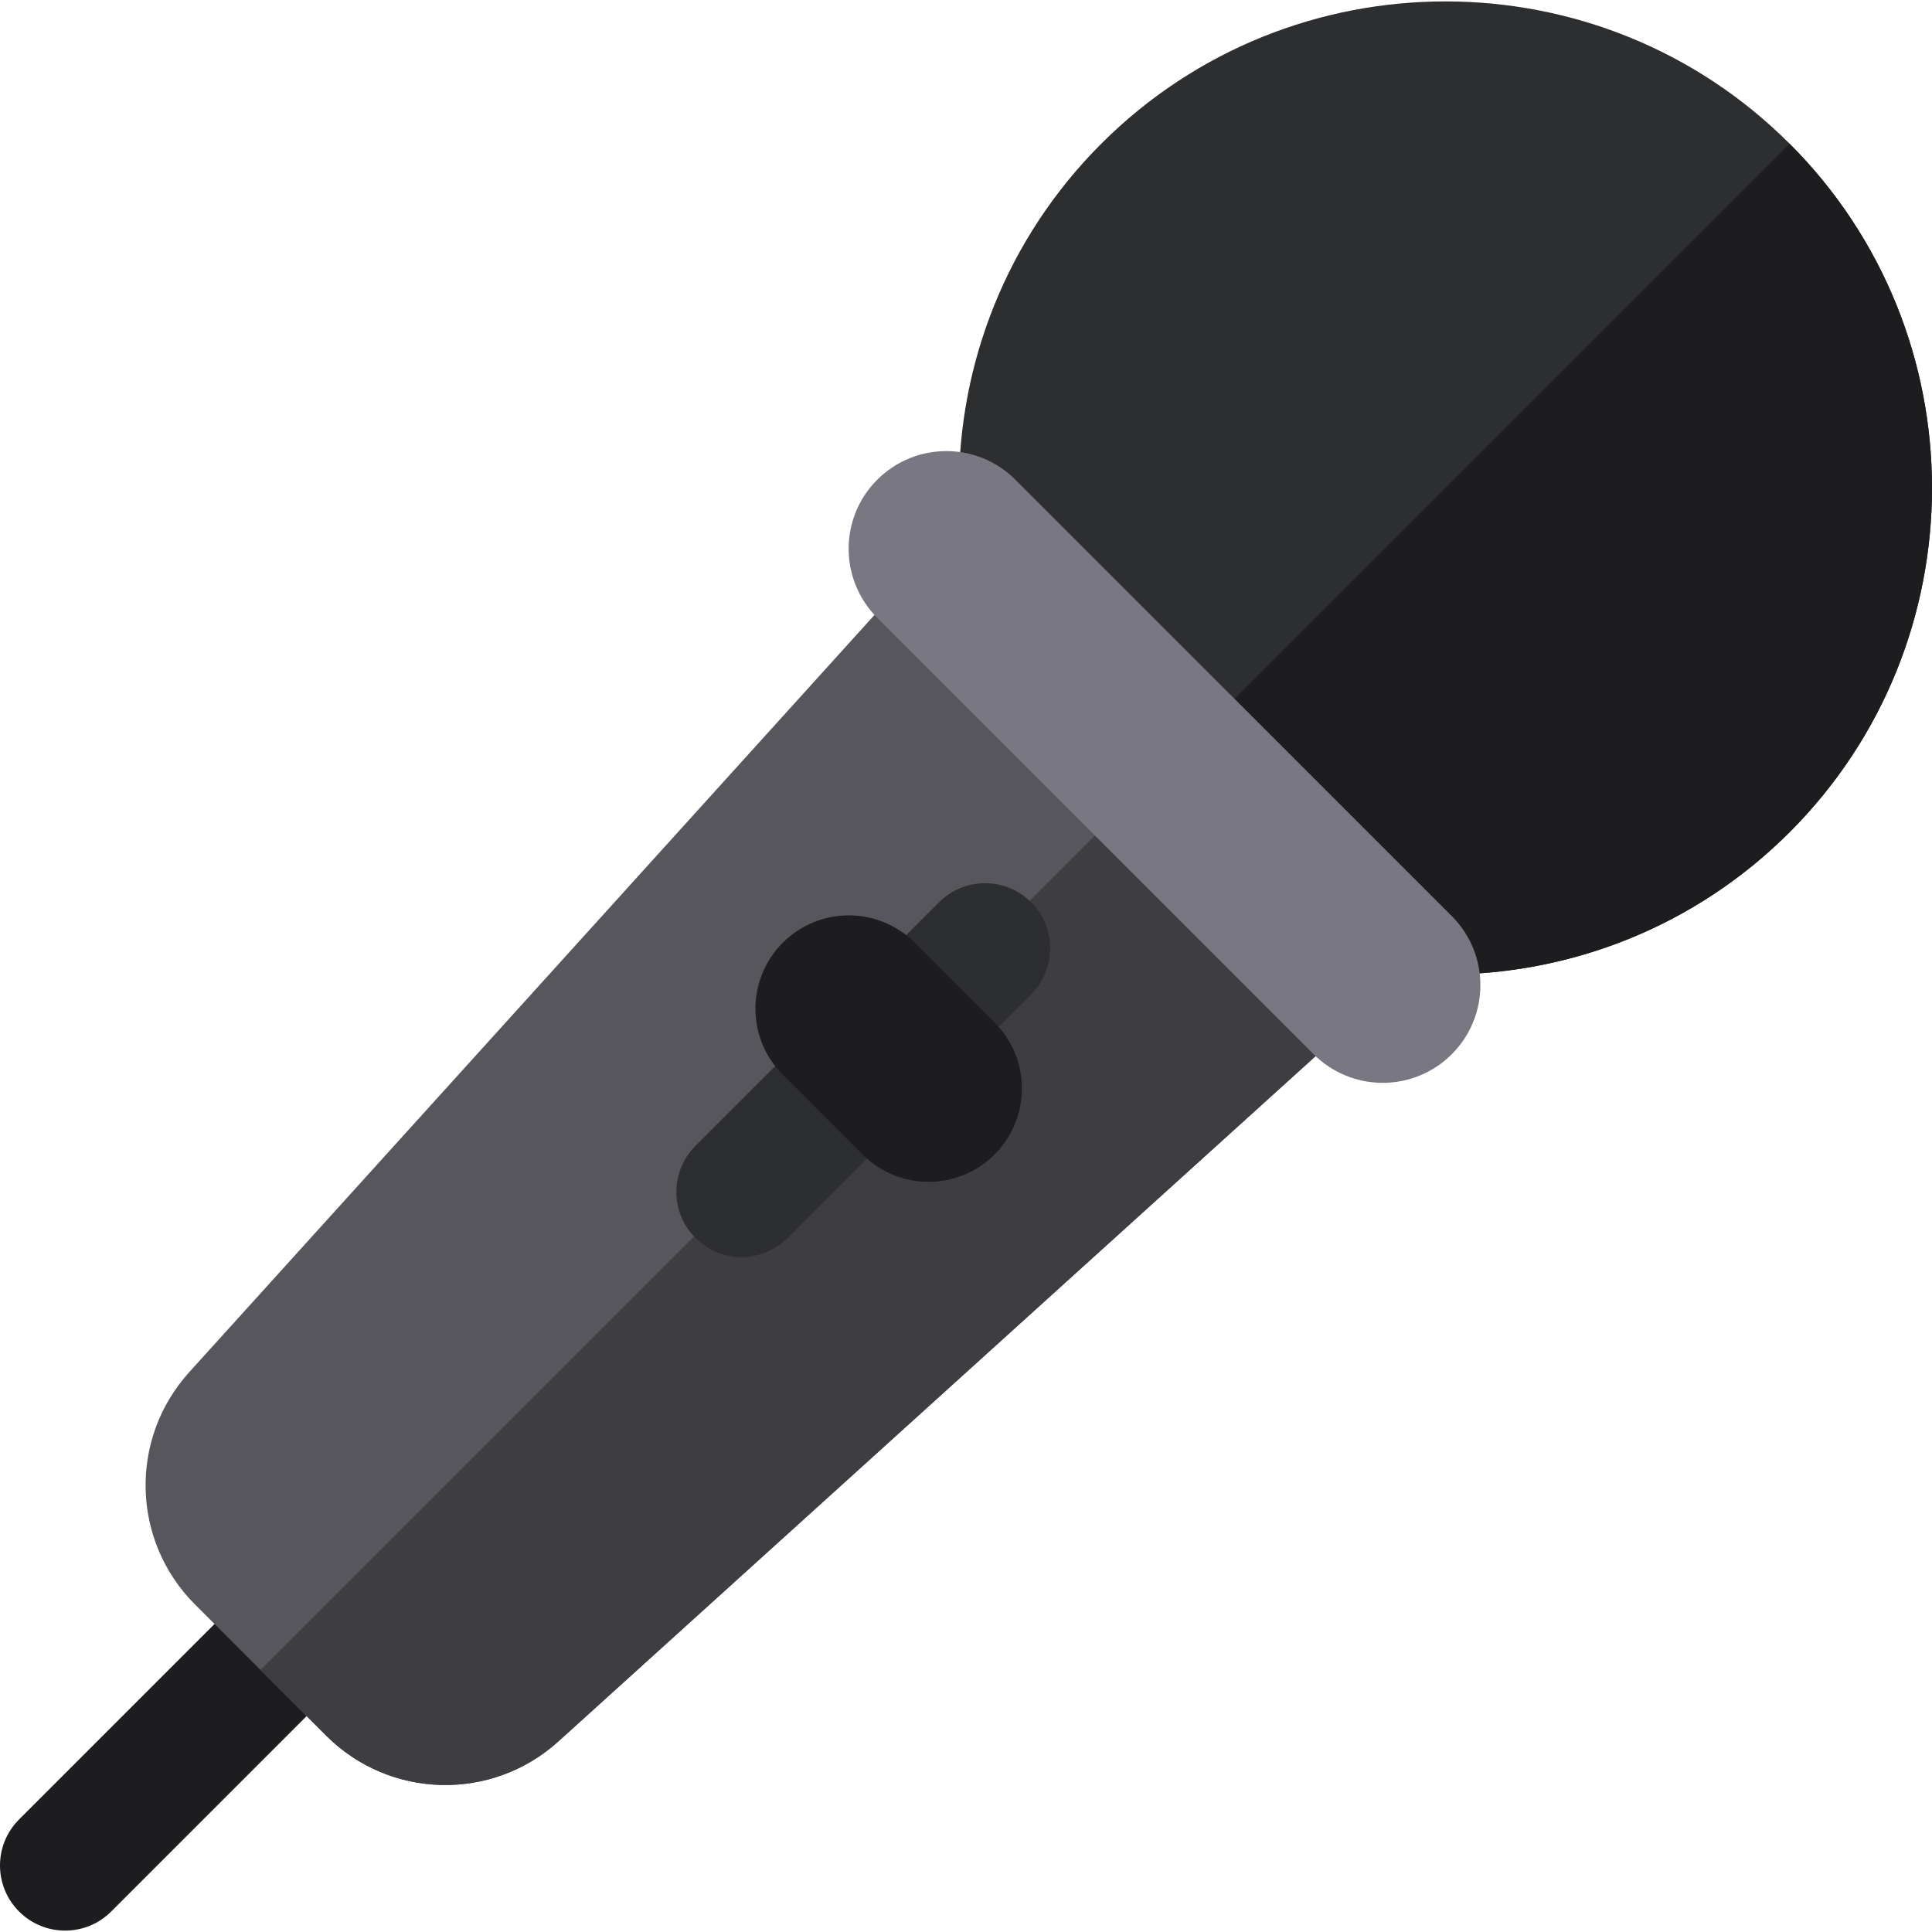
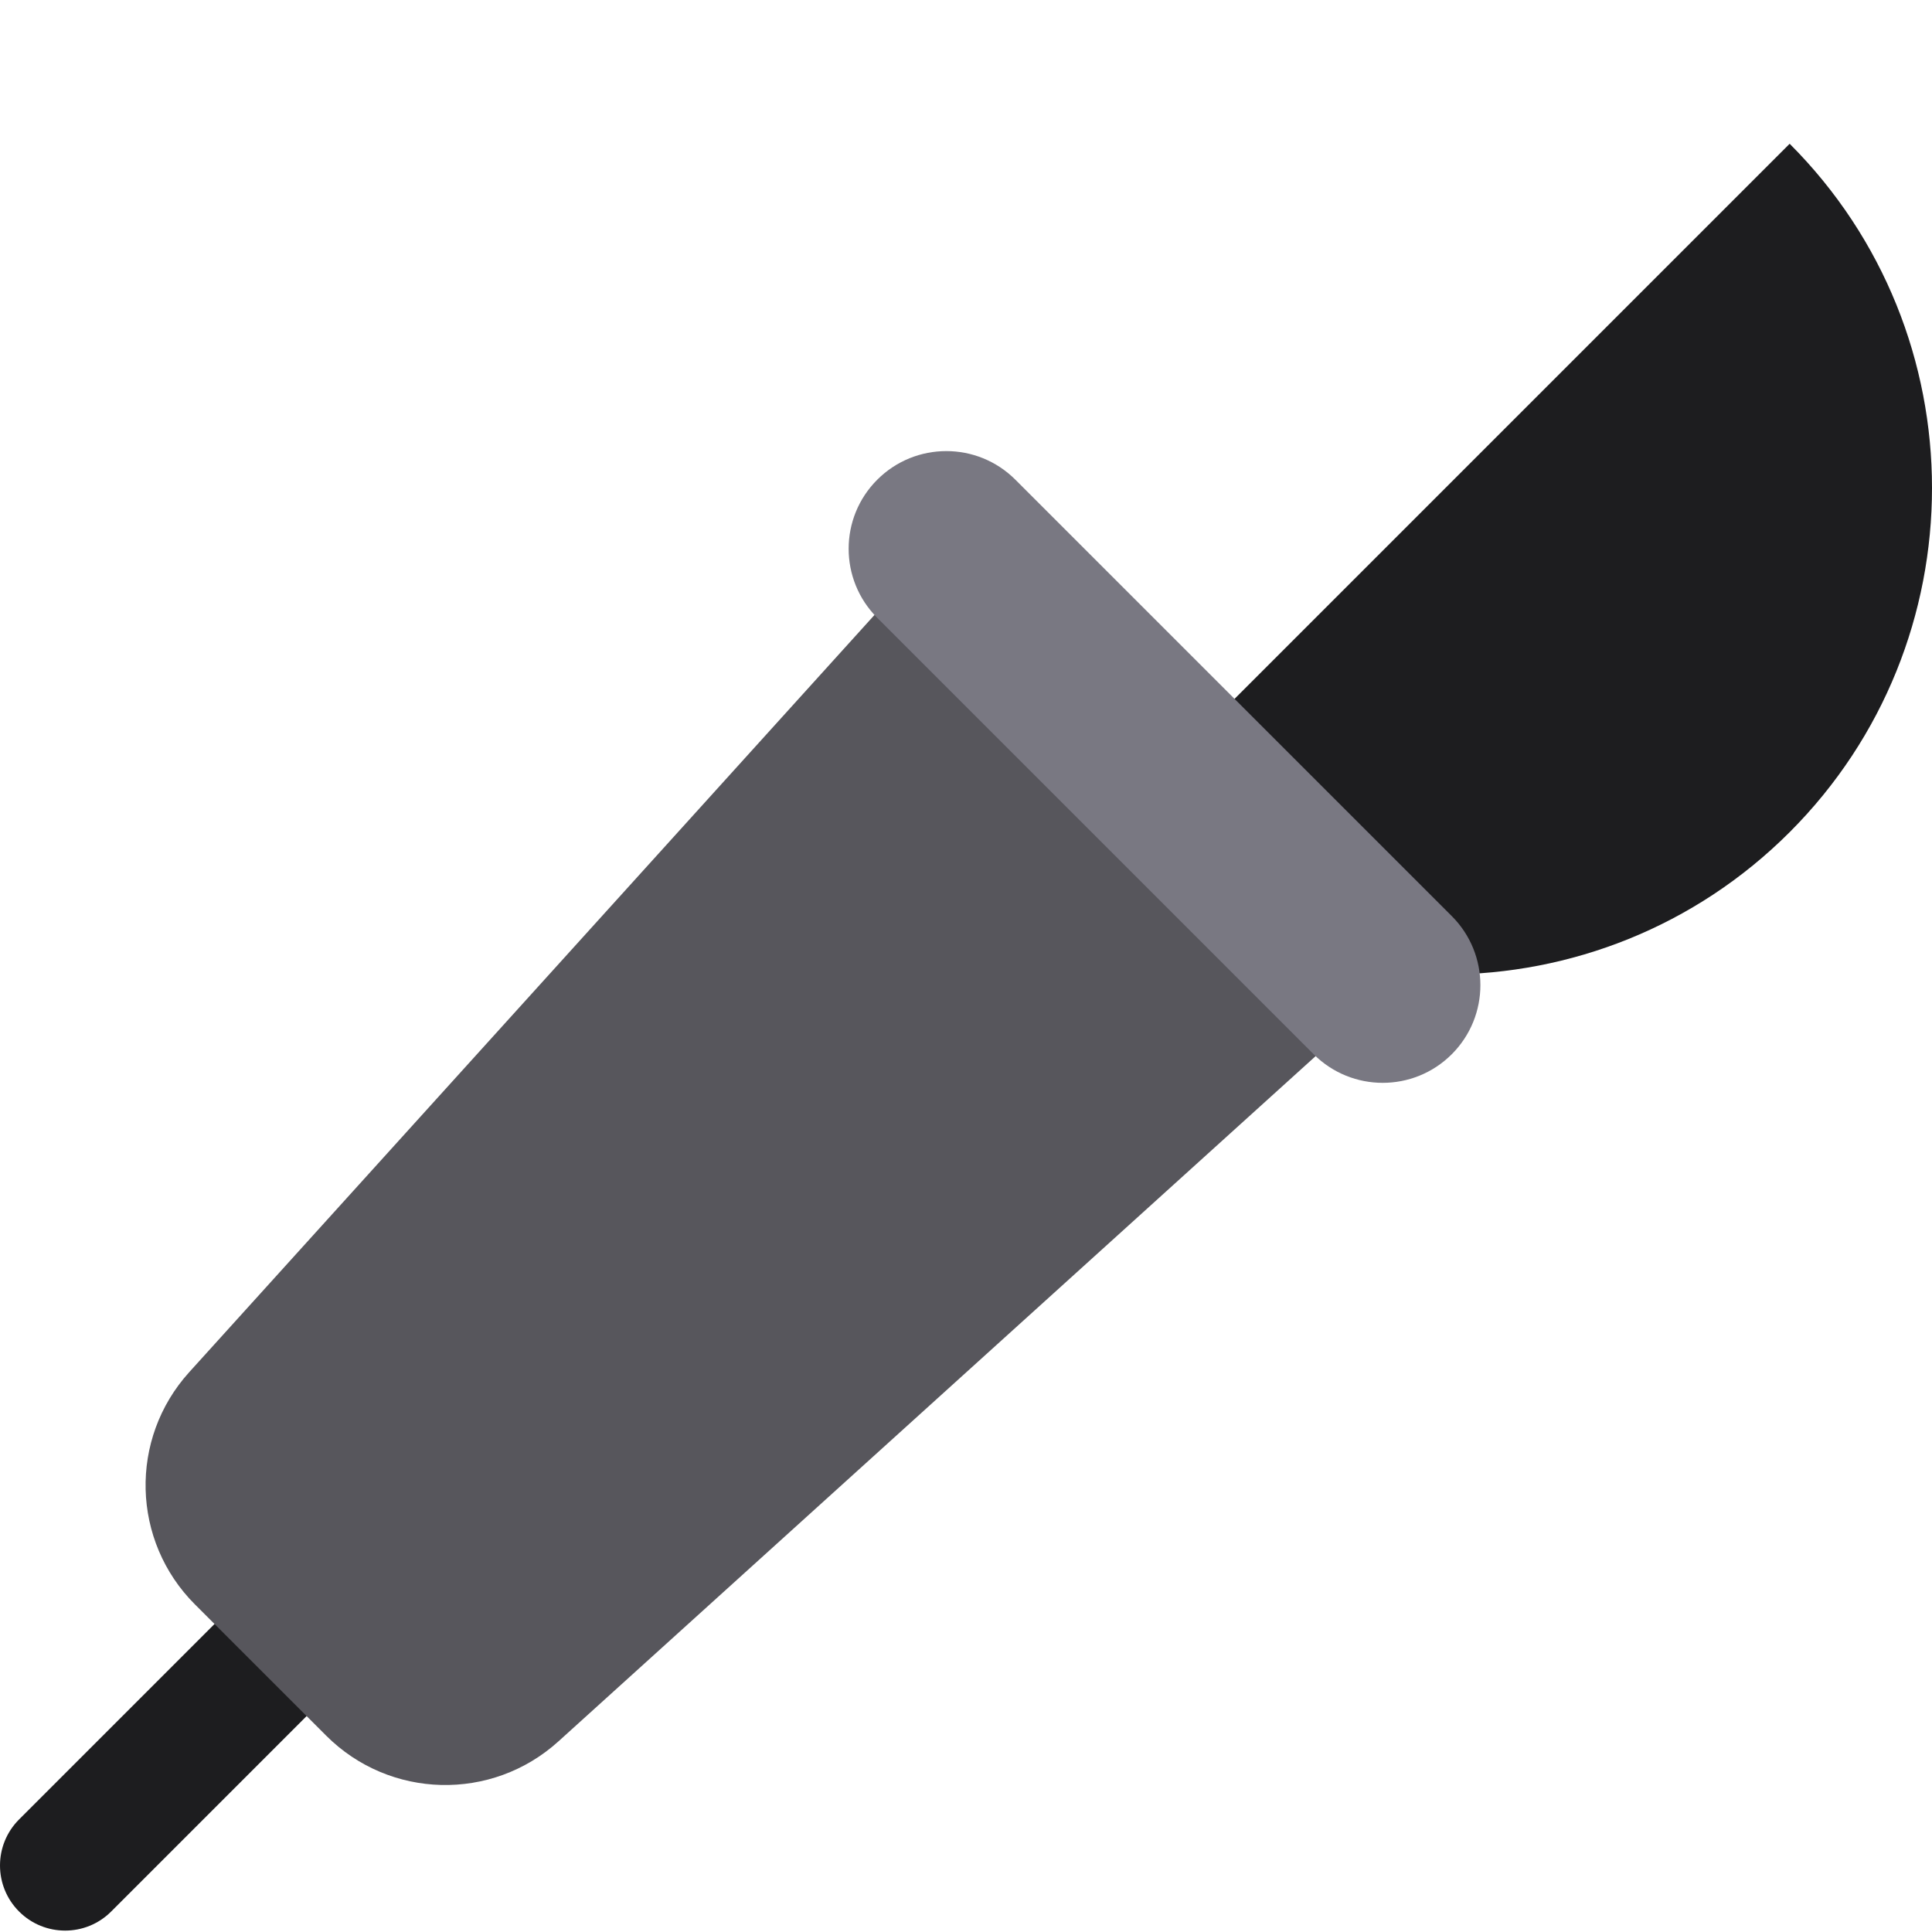
<svg xmlns="http://www.w3.org/2000/svg" height="800px" width="800px" version="1.1" id="Layer_1" viewBox="0 0 512 512" xml:space="preserve">
  <path style="fill:#1D1D1F;" d="M5.055,506.574c-6.739-6.739-6.739-17.665,0-24.405l73.216-73.216c6.739-6.739,17.665-6.739,24.405,0  c6.739,6.739,6.739,17.665,0,24.405l-73.216,73.216C22.721,513.313,11.794,513.313,5.055,506.574z" />
  <path style="fill:#57565C;" d="M375.538,248.326c0.118-4.725-1.707-9.291-5.048-12.632l-94.554-94.554  c-3.341-3.341-7.908-5.167-12.632-5.048c-4.725,0.117-9.195,2.167-12.365,5.672L50.143,363.642  c-15.992,17.671-15.316,44.713,1.534,61.564l34.746,34.746c16.852,16.852,43.894,17.526,61.564,1.535l221.879-200.795  C373.37,257.52,375.42,253.051,375.538,248.326z" />
-   <path style="fill:#3E3E42;" d="M375.538,248.326c0.118-4.725-1.707-9.291-5.048-12.632l-47.277-47.277L69.051,442.578l17.373,17.373  c16.852,16.852,43.894,17.526,61.564,1.535l221.879-200.795C373.37,257.52,375.42,253.051,375.538,248.326z" />
-   <path style="fill:#2D2E30;" d="M474.276,38.096c-50.298-50.298-132.139-50.298-182.439,0.001  c-50.298,50.298-50.298,132.139,0,182.438s132.141,50.298,182.439,0.001C524.575,170.236,524.575,88.396,474.276,38.096z" />
  <path style="fill:#1D1D1F;" d="M474.277,38.097L291.838,220.535c50.298,50.298,132.141,50.298,182.438,0  C524.575,170.236,524.575,88.396,474.277,38.097z" />
  <path style="fill:#797882;" d="M384.737,242.773L269.089,127.126c-10.109-10.109-26.499-10.109-36.608,0  c-10.109,10.109-10.109,26.499,0,36.608l115.647,115.647c10.109,10.109,26.499,10.109,36.608,0  C394.846,269.272,394.846,252.883,384.737,242.773z" />
-   <path style="fill:#2D2E30;" d="M273.256,239.116c-6.739-6.739-17.665-6.739-24.405,0L184.3,303.668  c-6.739,6.739-6.739,17.665,0,24.405c6.739,6.739,17.665,6.739,24.405,0l64.552-64.552  C279.996,256.782,279.996,245.856,273.256,239.116z" />
-   <path style="fill:#1D1D1F;" d="M263.571,270.971l-21.144-21.144c-9.659-9.659-25.321-9.659-34.981,0  c-9.659,9.659-9.659,25.321,0,34.981l21.144,21.144c9.659,9.659,25.321,9.659,34.981,0  C273.23,296.292,273.23,280.631,263.571,270.971z" />
</svg>